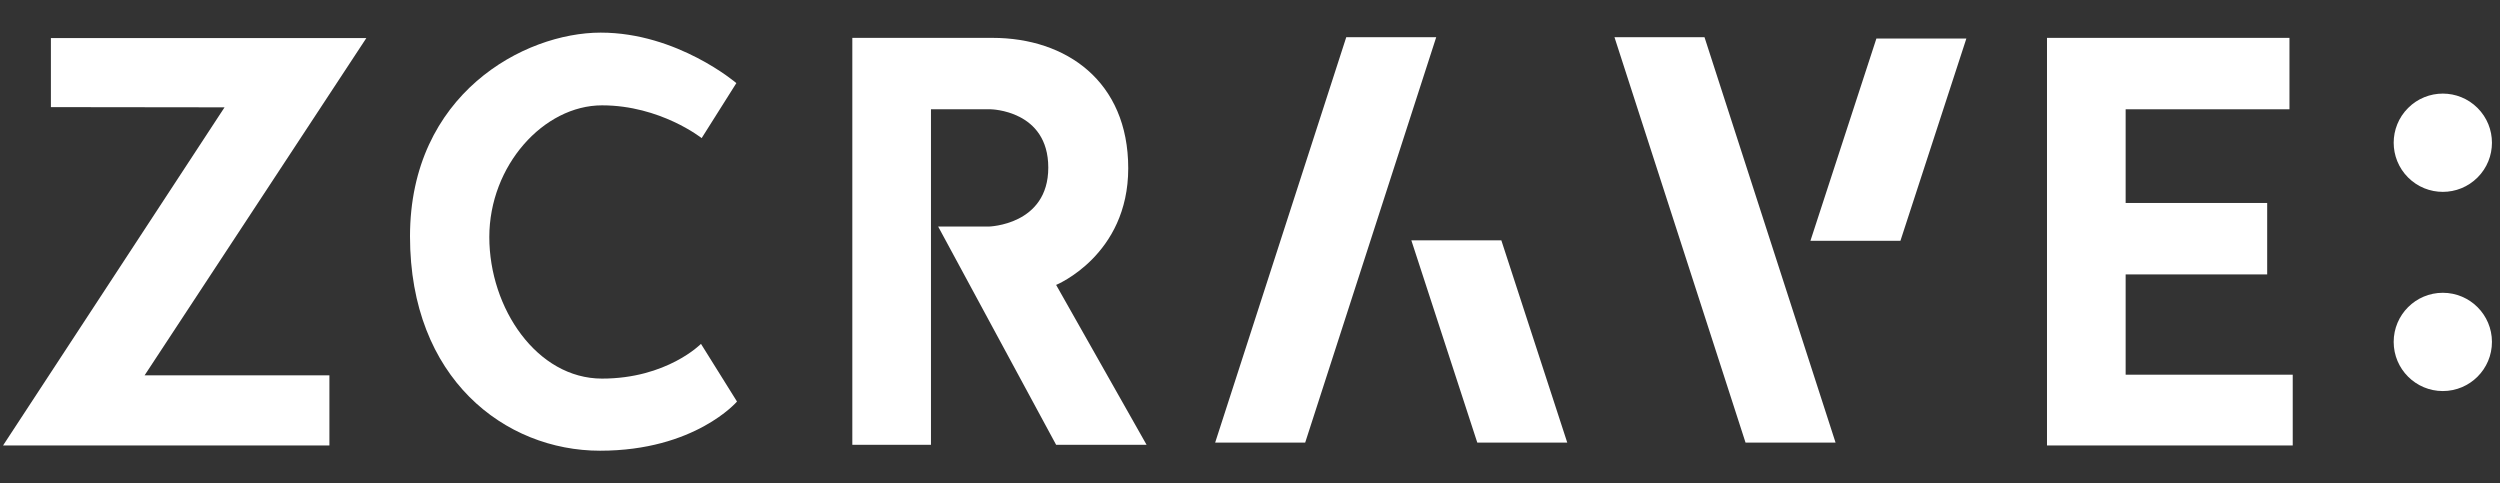
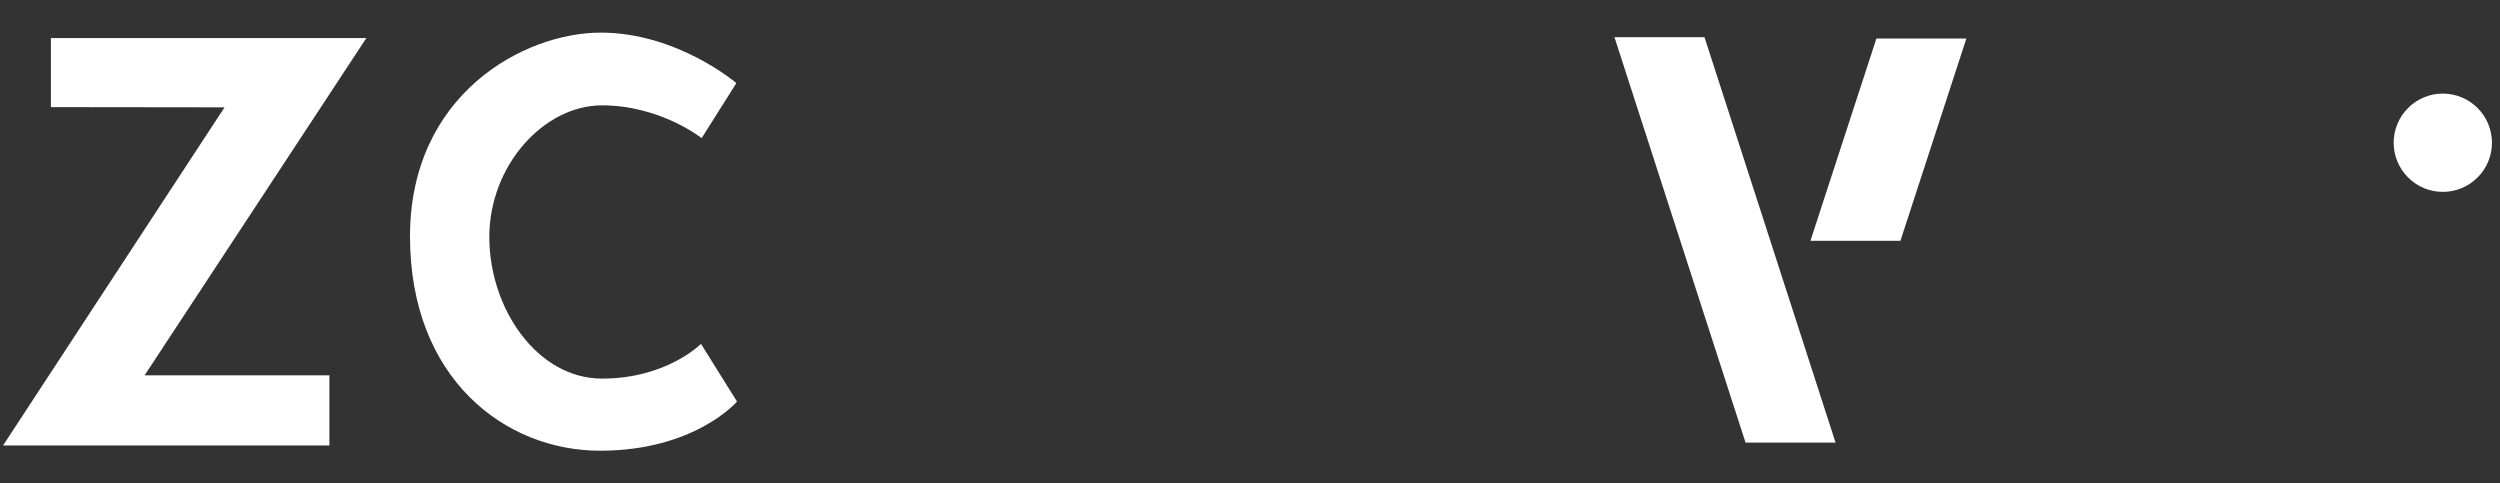
<svg xmlns="http://www.w3.org/2000/svg" id="Layer_1" version="1.1" viewBox="0 0 8192 1584">
  <rect x="0" y="0" width="8192" height="1584" fill="#333333" stroke="none" />
  <defs>
    <style>
      .st0 {
        fill: #fff;
      }
    </style>
  </defs>
  <polygon class="st0" points="166.8 351 166.8 124.8 1200.4 124.8 473.8 1229.9 1079.4 1229.9 1079.4 1459.7 10 1459.7 735.8 351.7 166.8 351" />
  <path class="st0" d="M2299.1,452.7l113.8-180.4s-193.2-165.4-444.5-165.4-624.9,201.9-624.9,667.8,311.4,702.2,622.7,702.2,448.8-161.1,448.8-161.1l-118-189s-111.7,113.8-324.3,113.8-369.3-229.7-369.3-463.8,178.2-431.6,369.3-431.6,326.4,107.3,326.4,107.3h0v.2Z" />
-   <path class="st0" d="M2793,1457.5h257.6V358.1h195.4s189,2.2,189,191.1-195.4,193.2-195.4,193.2h-165.4l386.5,715.1h296.4l-296.4-523.9s236.3-96.7,236.3-382.2-203.9-427.3-444.5-427.3h-459.6v1333.6h0v-.2h0Z" />
-   <polygon class="st0" points="3981.8 1450.4 4276.8 1450.4 4706.2 121.9 4411.4 121.9 3981.8 1450.4" />
  <polygon class="st0" points="6014.8 1450.4 5719.8 1450.4 5290.3 121.9 5585.3 121.9 6014.8 1450.4" />
-   <polygon class="st0" points="5135.6 1450.4 4840.8 1450.4 4624.7 787.6 4919.6 787.6 5135.6 1450.4" />
  <polygon class="st0" points="5932.4 789.1 6227.3 789.1 6443.4 126.2 6148.6 126.2 5932.4 789.1" />
-   <polygon class="st0" points="6965.3 358.1 7502.1 358.1 7502.1 124.1 6707.6 124.1 6707.6 1459.7 7512.8 1459.7 7512.8 1227.8 6965.3 1227.8 6965.3 899.2 7429.1 899.2 7429.1 665.1 6965.3 665.1 6965.3 358.1" />
  <circle class="st0" cx="8004.6" cy="467.7" r="161" transform="translate(2013.8 5797.1) rotate(-45)" />
-   <circle class="st0" cx="8004.6" cy="1120.4" r="161" />
</svg>